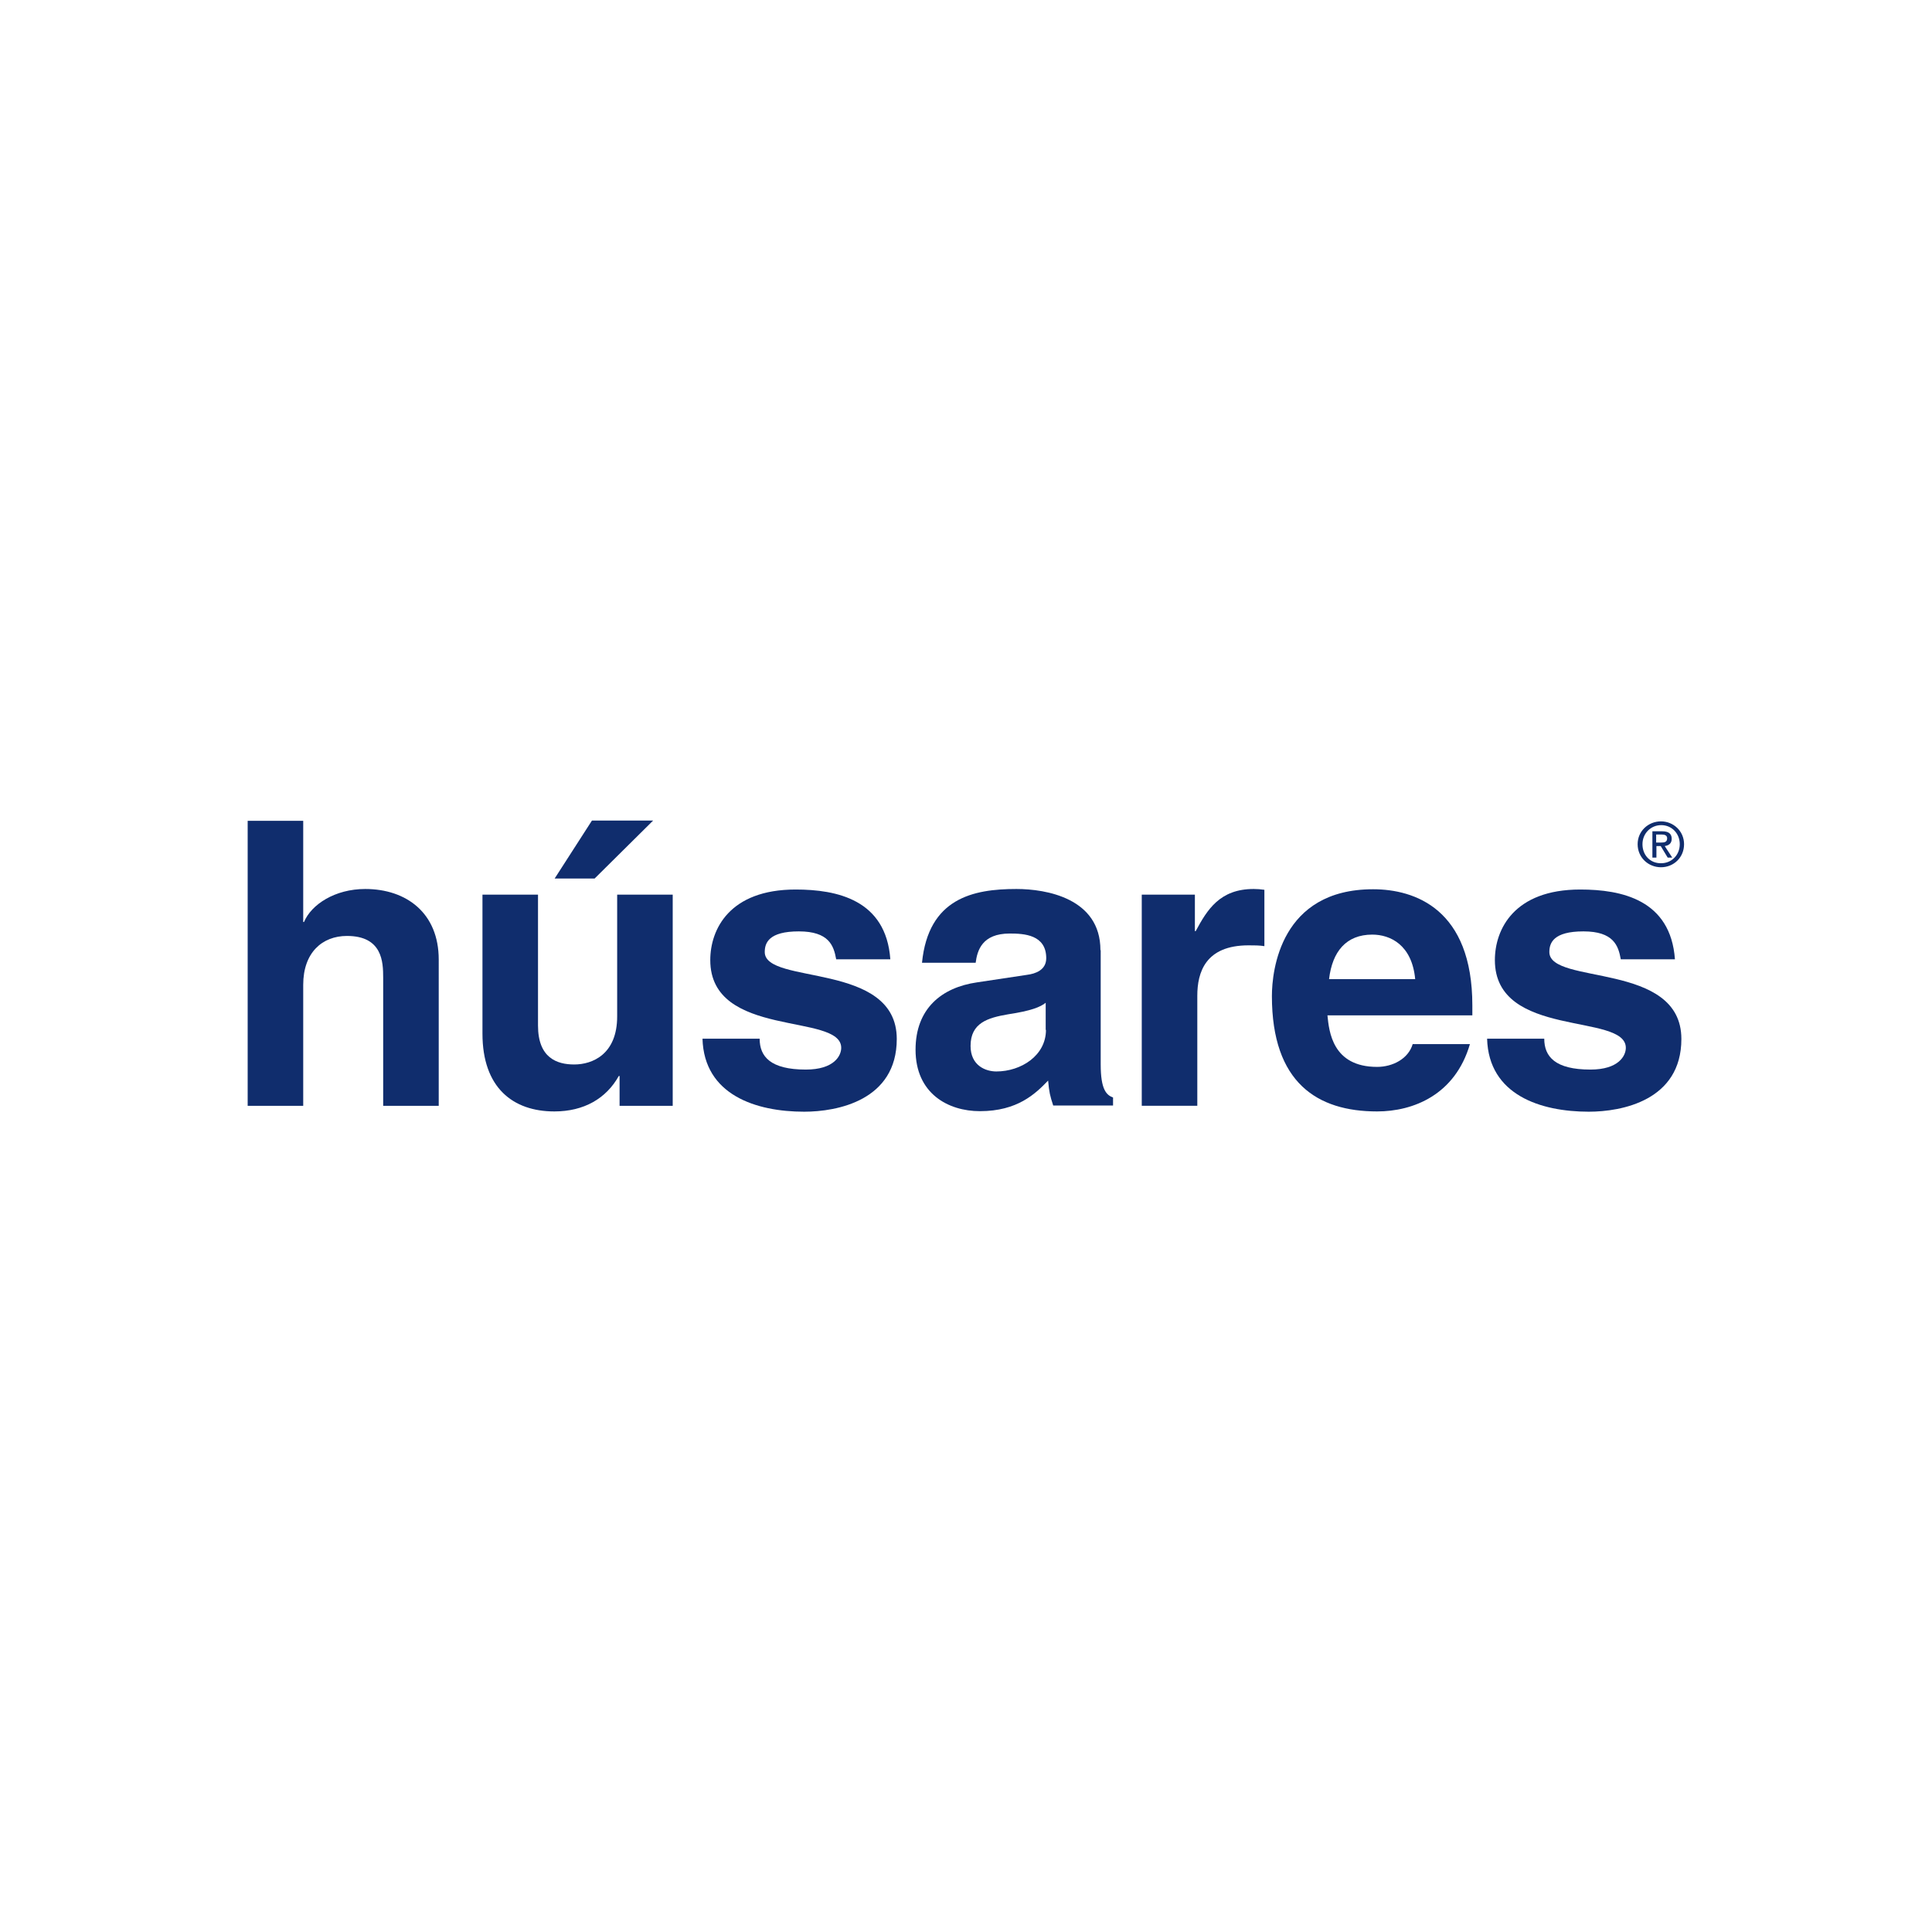
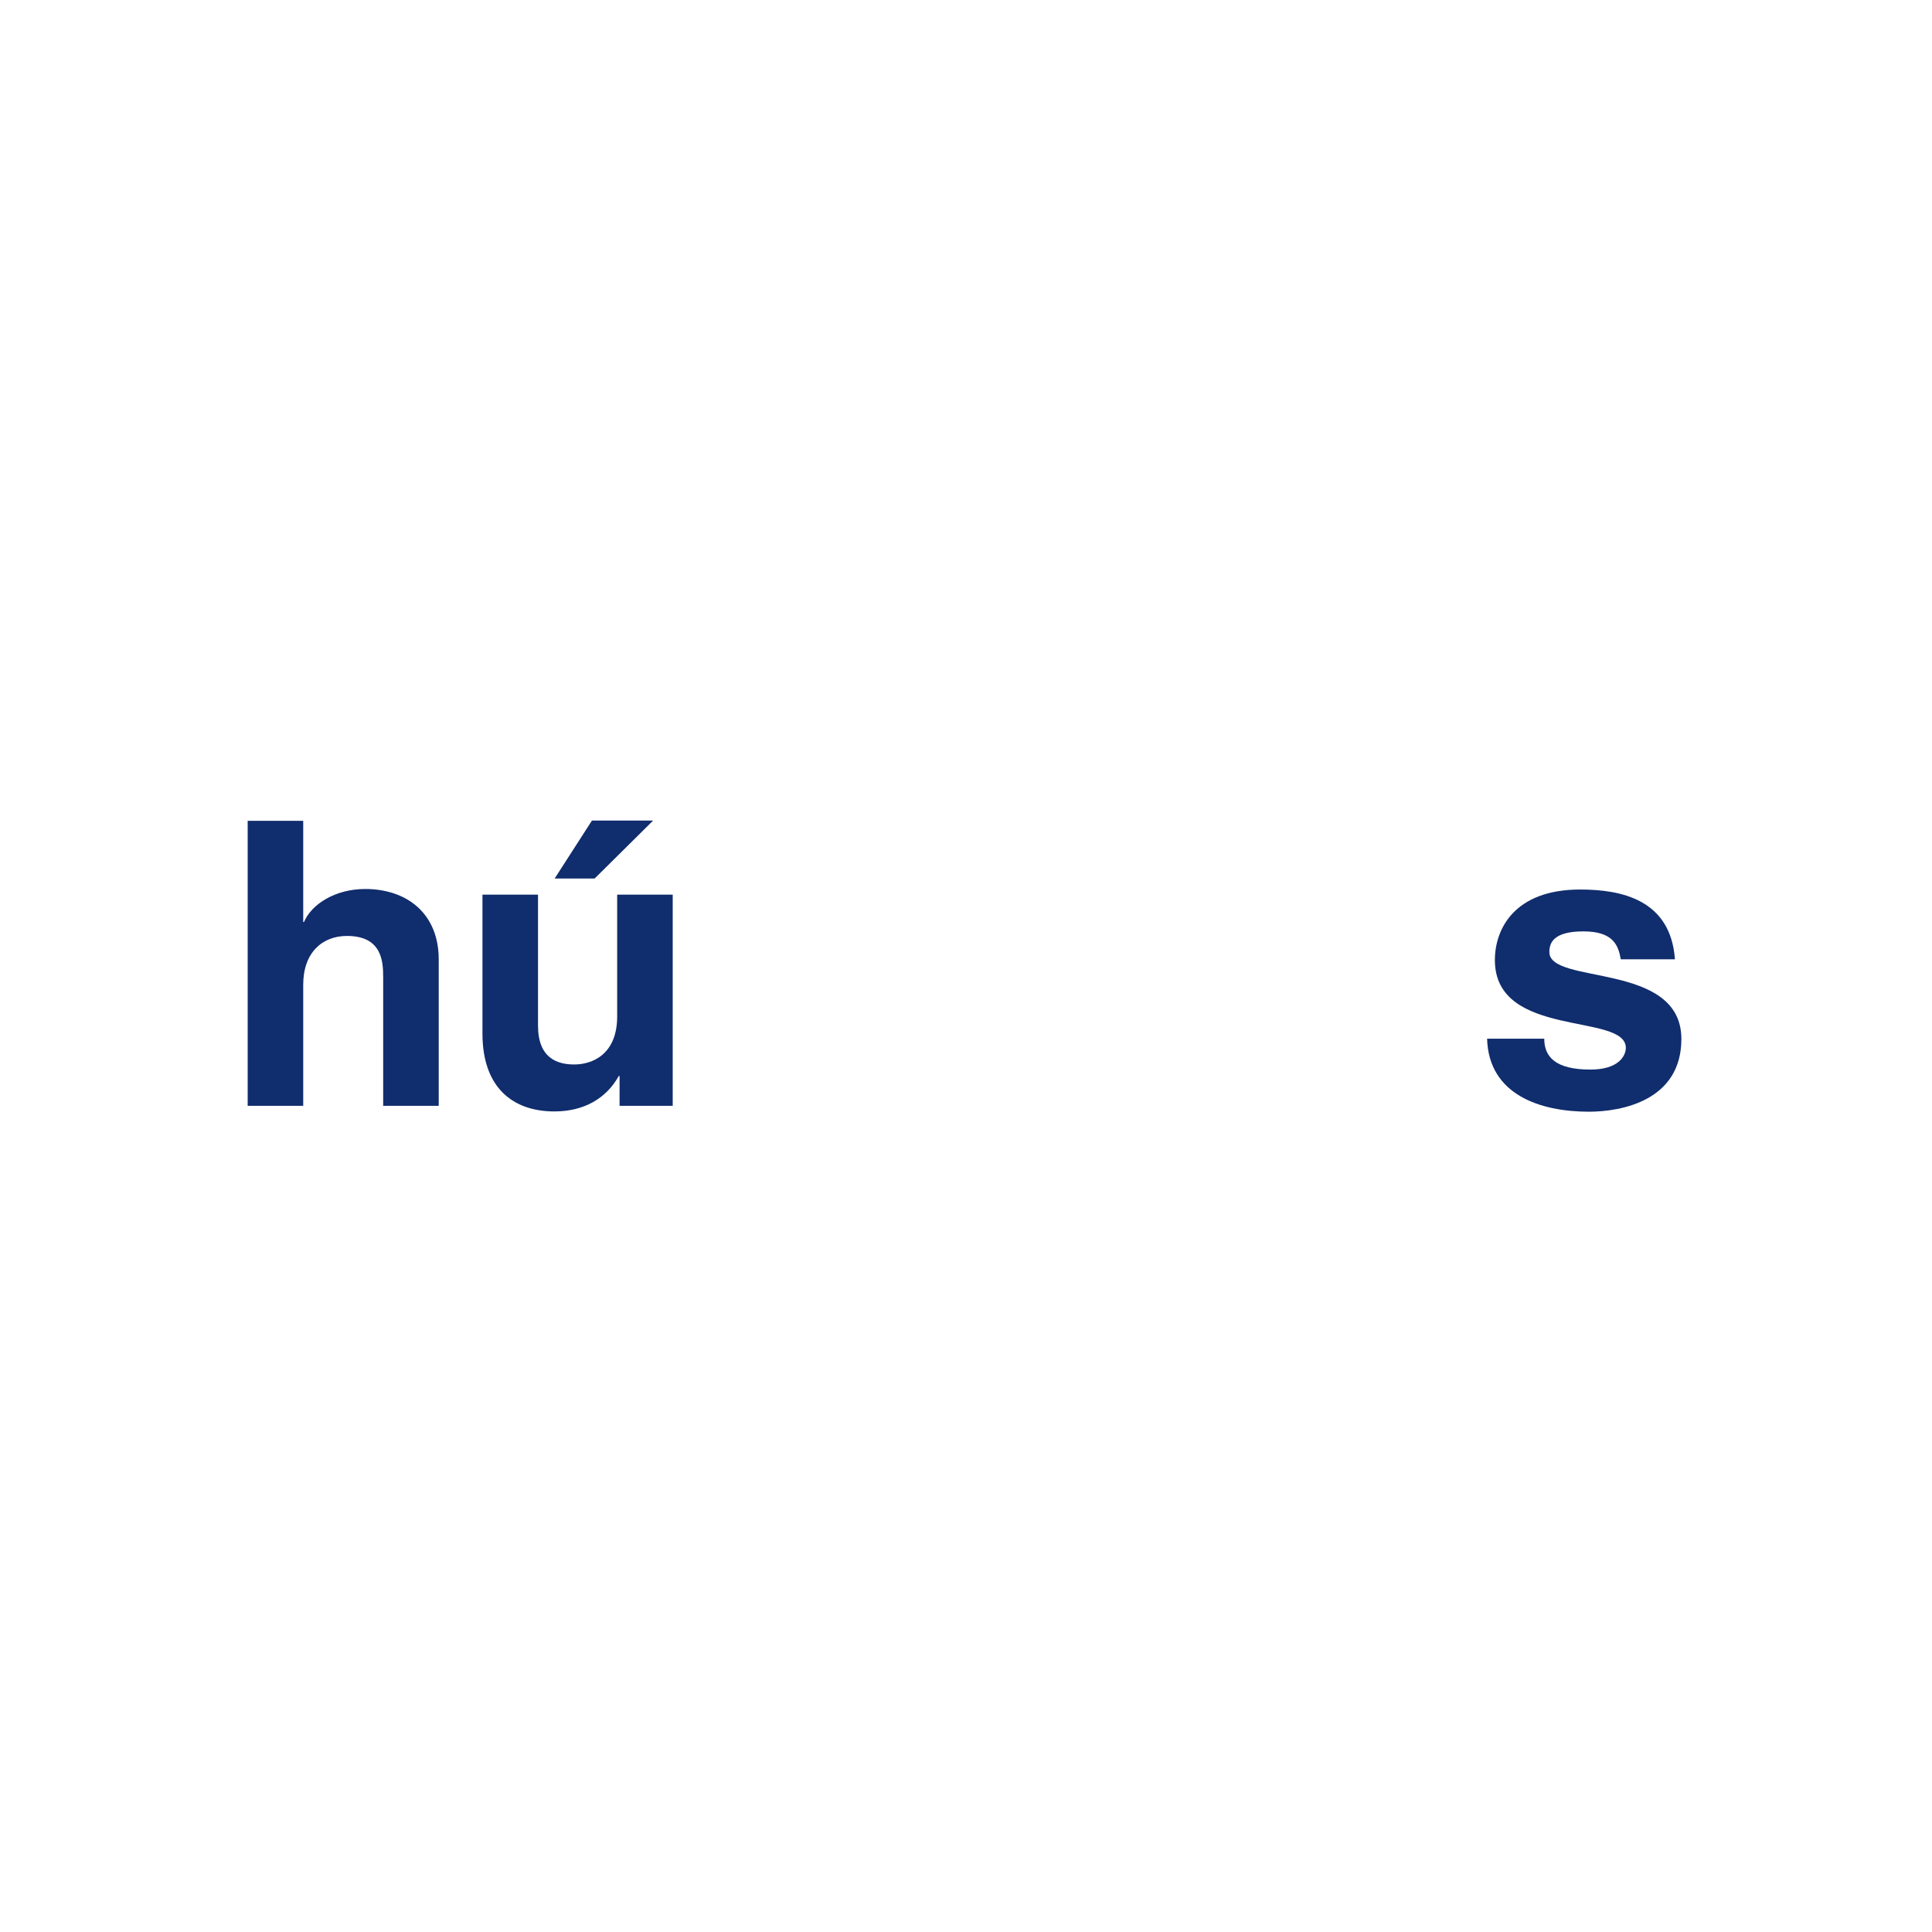
<svg xmlns="http://www.w3.org/2000/svg" version="1.1" baseProfile="tiny" id="Capa_1" x="0px" y="0px" viewBox="0 0 720 720" overflow="visible" xml:space="preserve">
  <g>
    <path fill-rule="evenodd" fill="#102D6D" d="M163.5,412.1h-20.7v-47.8c0-5.8-0.3-15.5-13.5-15.5c-9.2,0-16.3,6.2-16.3,18.2v45.1   H92.3V305.9h20.7v37.7h0.3c2.7-6.5,11.5-12.3,22.8-12.3c15.4,0,27.4,9,27.4,26.3V412.1L163.5,412.1z" />
    <path fill-rule="evenodd" fill="#102D6D" d="M221.6,327.4h-14.9l13.9-21.6h22.8L221.6,327.4L221.6,327.4z M250.7,412.1h-19.8V401   h-0.3c-4.7,8.4-13,13.2-24,13.2c-15.5,0-26.8-8.9-26.8-29v-51.8h20.7v48.8c0,12.1,7.1,14.5,13.5,14.5c6.8,0,16-3.8,16-17.9v-45.4   h20.7V412.1L250.7,412.1z" />
-     <path fill-rule="evenodd" fill="#102D6D" d="M311.6,357.4c-0.9-5-2.7-10.3-13.9-10.3c-11.2,0-12.7,4.3-12.7,7.7   c0,12.4,49.2,3.4,49.2,32.4c0,22.9-22.2,27.1-34.5,27.1c-17.9,0-37.3-6.2-37.9-27.2h21.3c0,6.7,4.1,11.5,17.2,11.5   c10.6,0,13.2-5.2,13.2-8.1c0-13.2-48.8-3.3-48.8-32.7c0-11.5,7.2-26.3,31.8-26.3c15.4,0,33.7,3.8,35.3,26H311.6L311.6,357.4z" />
-     <path fill-rule="evenodd" fill="#102D6D" d="M389.8,383.8c0,9.6-9.3,15.5-18.5,15.5c-4,0-9.6-2.2-9.6-9.5c0-8.6,6.4-10.5,14-11.8   c8.6-1.3,12-2.7,14-4.3V383.8L389.8,383.8z M410.1,354.1c0-19.4-20.3-22.8-31.3-22.8c-16.1,0-32.8,3.4-35.2,27.5h20   c0.6-4.6,2.4-10.9,12.7-10.9c5.3,0,13.6,0.4,13.6,9.2c0,4.4-4,5.8-7.2,6.2l-18.6,2.8c-13.2,1.9-22.9,9.8-22.9,25.1   c0,16.3,12.1,22.9,24,22.9c14,0,20.7-6.5,25.4-11.4c0.4,4.4,0.7,5.6,1.9,9.3h22.3V409c-2.5-0.9-4.6-3-4.6-12.3V354.1L410.1,354.1z" />
-     <path fill-rule="evenodd" fill="#102D6D" d="M425.5,333.4h19.8V347h0.3c4.3-8,9-15.7,21.6-15.7c1.3,0,2.7,0.1,4,0.3v21   c-1.8-0.3-4-0.3-5.9-0.3c-16.1,0-19.1,10.1-19.1,18.8v41h-20.7V333.4L425.5,333.4z" />
-     <path fill-rule="evenodd" fill="#102D6D" d="M495.3,364.9c1.2-10.3,6.4-16.6,16.1-16.6c6.7,0,14.8,3.8,16,16.6H495.3L495.3,364.9z    M526.5,389c-1.6,5.6-7.5,8.6-13.3,8.6c-16.7,0-17.9-13.3-18.5-19.2h54v-3.7c0-35.9-21.4-43.3-37-43.3c-34.5,0-37.7,30.3-37.7,39.8   c0,32.4,17,43,39.2,43c13.5,0,29.1-6.2,34.6-25.1H526.5L526.5,389z" />
    <path fill-rule="evenodd" fill="#102D6D" d="M604,357.4c-0.9-5-2.7-10.3-13.9-10.3c-11.2,0-12.7,4.3-12.7,7.7   c0,12.4,49.2,3.4,49.2,32.4c0,22.9-22.2,27.1-34.5,27.1c-17.9,0-37.3-6.2-37.9-27.2h21.3c0,6.7,4.1,11.5,17.2,11.5   c10.6,0,13.2-5.2,13.2-8.1c0-13.2-48.8-3.3-48.8-32.7c0-11.5,7.2-26.3,31.8-26.3c15.4,0,33.7,3.8,35.3,26H604L604,357.4z" />
-     <path fill-rule="evenodd" fill="#102D6D" d="M612.1,314.6c0-4,3.1-7.1,7-7.1c3.9,0,6.9,3.1,6.9,7.1c0,4.1-3.1,7.1-6.9,7.1   C615.1,321.8,612.1,318.8,612.1,314.6L612.1,314.6z M619,323.2c4.7,0,8.6-3.6,8.6-8.6c0-4.9-4-8.5-8.6-8.5c-4.7,0-8.7,3.6-8.7,8.5   C610.3,319.6,614.3,323.2,619,323.2L619,323.2z M617.2,315.3h1.7l2.6,4.3h1.7l-2.8-4.3c1.4-0.2,2.6-0.9,2.6-2.7   c0-1.9-1.2-2.8-3.5-2.8h-3.7v9.8h1.5V315.3L617.2,315.3z M617.2,314.1V311h2c1,0,2.1,0.2,2.1,1.4c0,1.5-1.1,1.6-2.4,1.6H617.2   L617.2,314.1z" />
  </g>
</svg>